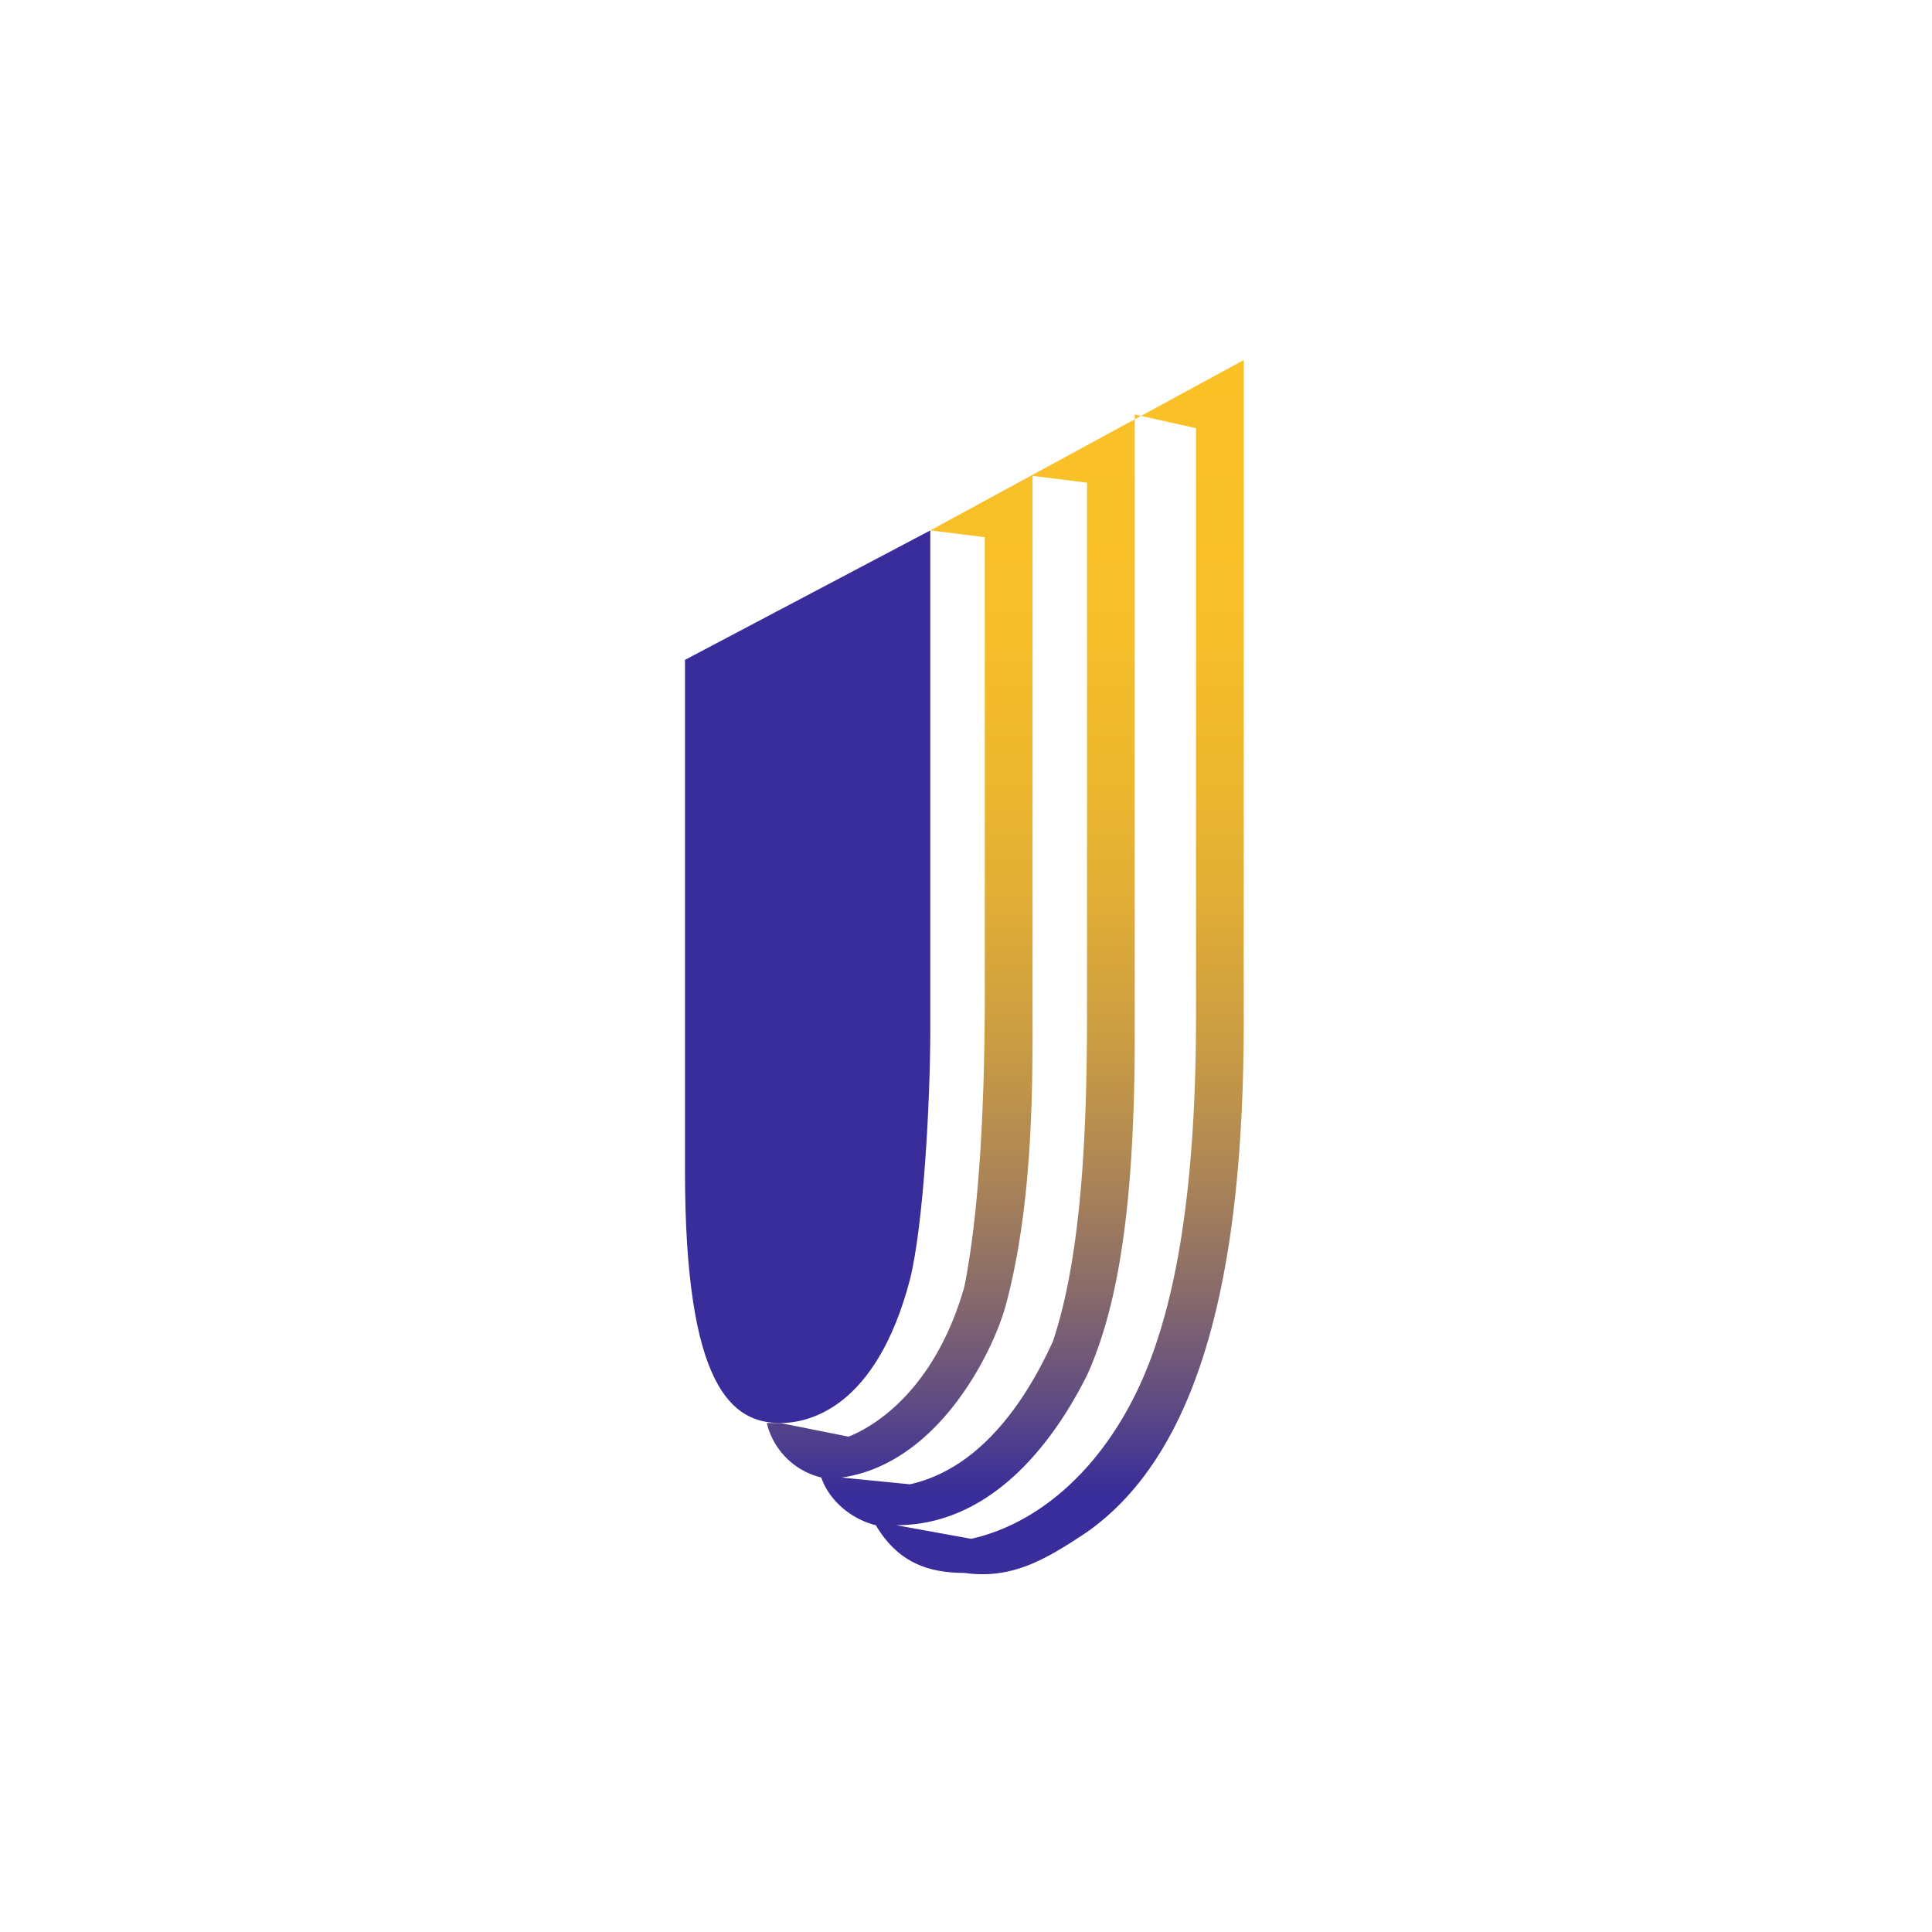
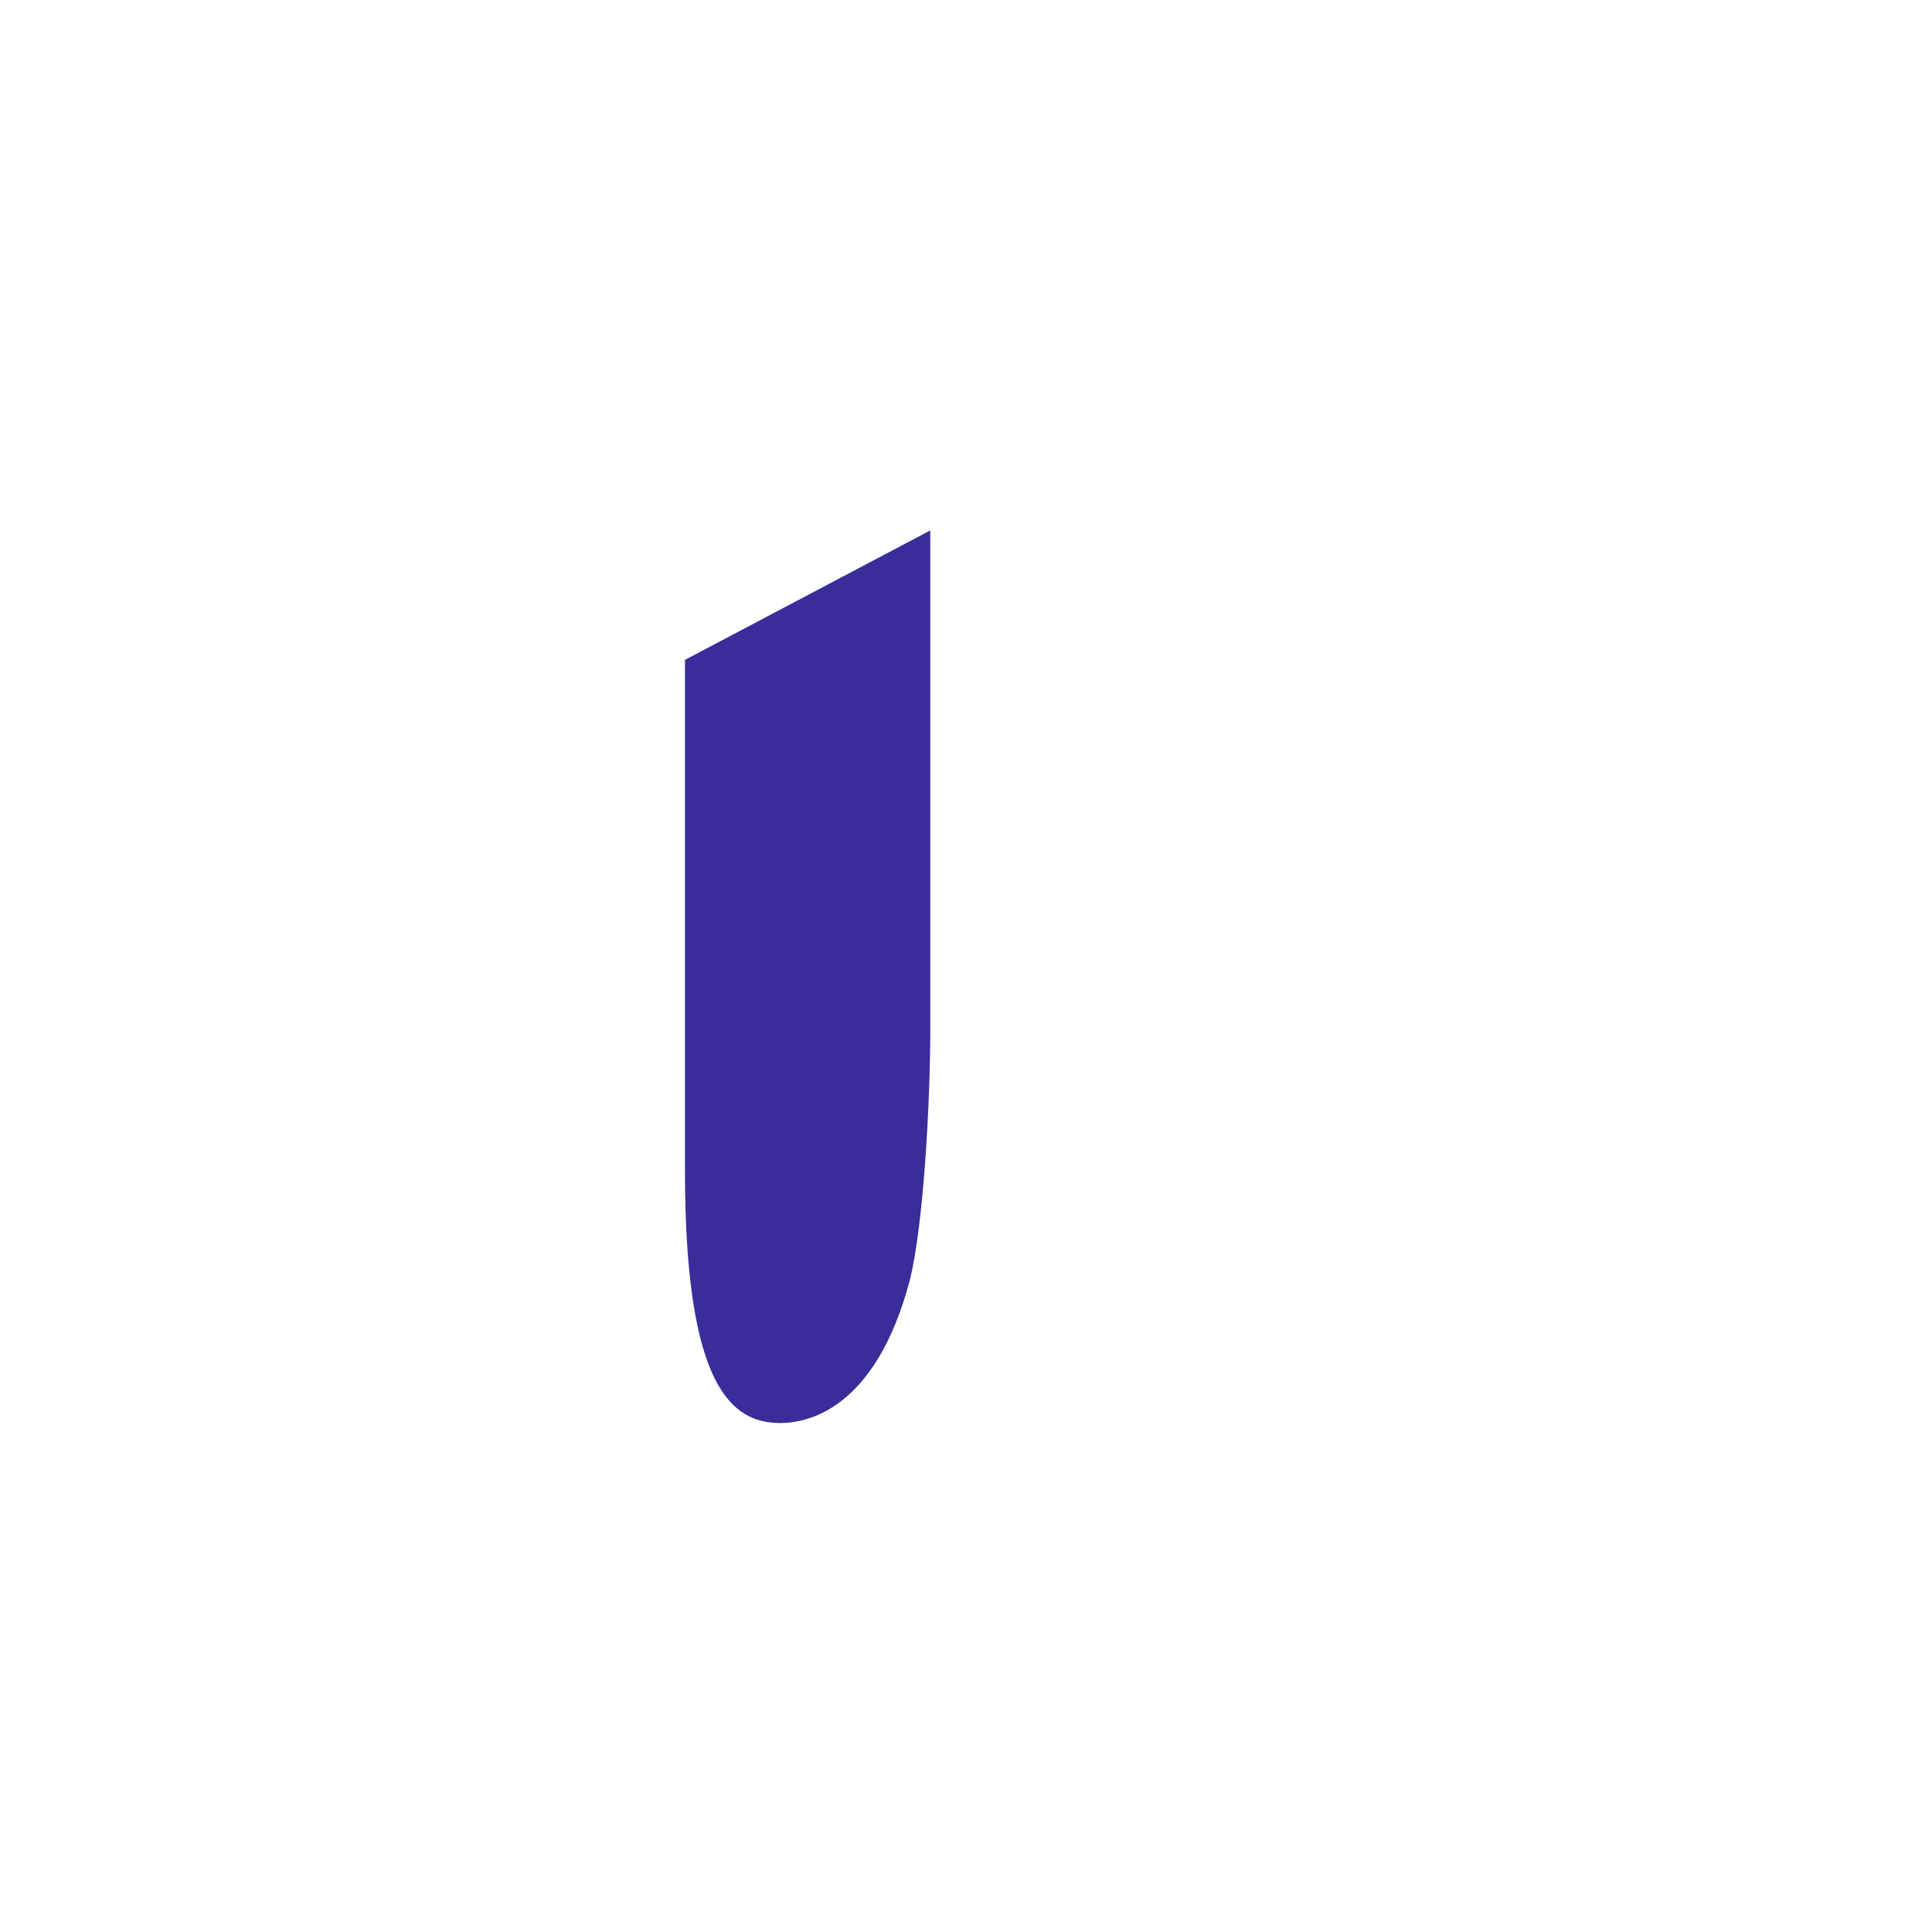
<svg xmlns="http://www.w3.org/2000/svg" width="220" height="220" fill="none">
-   <path fill="#fff" d="M0 0h220v220H0z" />
  <g fill-rule="evenodd">
    <path d="M103.609 145.745c-3.883 14.741-11.64 16.297-14.747 16.297-5.428 0-10.862-3.883-10.862-28.711V75.14l27.935-14.742v56.643c0 8.527-.776 22.497-2.326 28.704z" fill="#382d9a" />
-     <path d="M105.935 60.397l6.204.774v51.989c0 13.962-.772 25.604-2.326 33.359-3.1 10.862-9.312 15.521-13.188 17.076l-7.762-1.555h-1.55a8.42 8.42 0 0 0 6.208 6.207c.776 2.327 3.104 4.654 6.206 5.431 2.329 3.876 5.433 5.431 10.086 5.431 5.435.776 9.313-1.555 13.966-4.651 13.193-9.313 17.848-30.266 17.848-58.198V41l-35.692 19.397zM95.847 168.248c10.866-1.556 17.069-13.97 18.623-19.4 2.328-8.535 3.104-18.618 3.104-30.262V54.188l6.205.774v60.524c0 14.743-.775 27.93-3.876 37.24-3.881 8.535-9.312 14.742-16.293 16.293l-7.763-.771zm40.347-52.762c0 20.171-2.328 34.137-6.981 43.447s-11.64 14.745-18.623 16.293l-8.535-1.548c11.638 0 18.618-10.866 21.723-17.073 3.881-8.534 5.435-20.948 5.435-38.793V47.2l6.981 1.562v66.724z" fill="url(#A)" />
  </g>
  <defs>
    <linearGradient id="A" x1="114.469" y1="179.26" x2="114.469" y2="41.001" gradientUnits="userSpaceOnUse">
      <stop offset=".067" stop-color="#382d9a" />
      <stop offset=".147" stop-color="#624d81" />
      <stop offset=".237" stop-color="#8a6c69" />
      <stop offset=".333" stop-color="#ad8655" />
      <stop offset=".435" stop-color="#c99c44" />
      <stop offset=".543" stop-color="#dfac37" />
      <stop offset=".663" stop-color="#eeb82e" />
      <stop offset=".8" stop-color="#f7bf29" />
      <stop offset="1" stop-color="#fac127" />
    </linearGradient>
  </defs>
</svg>